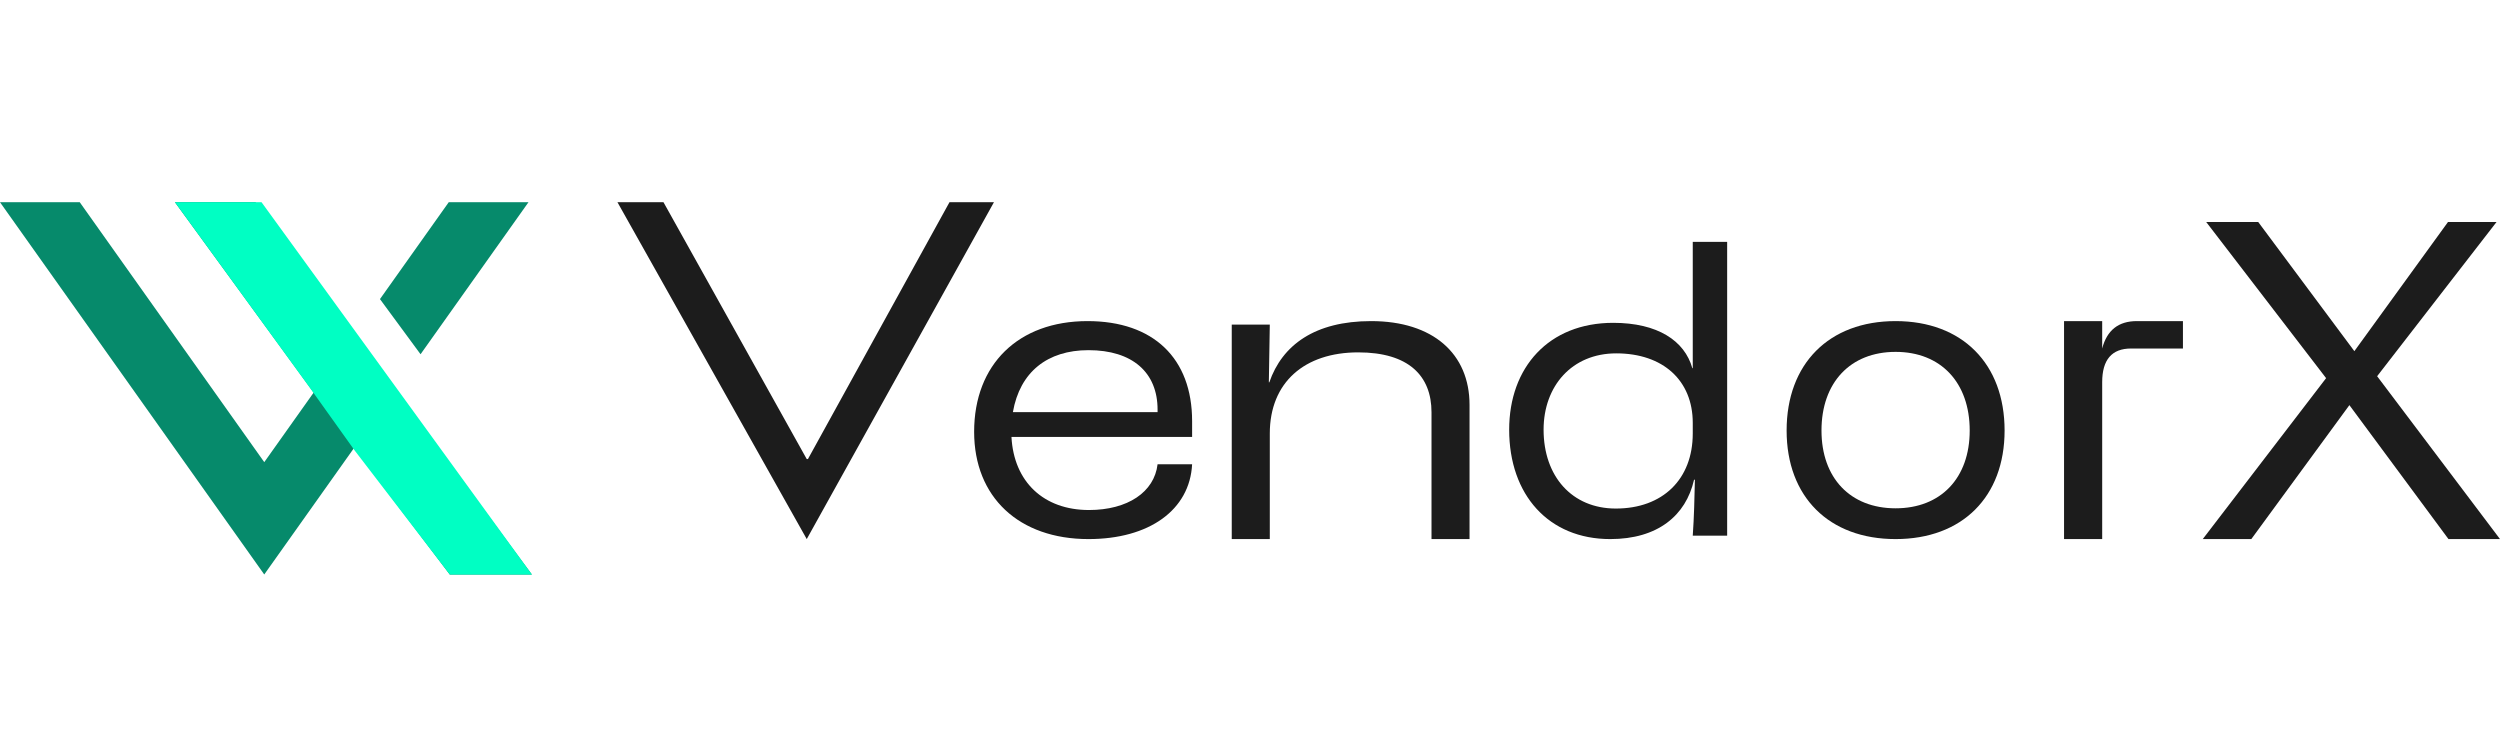
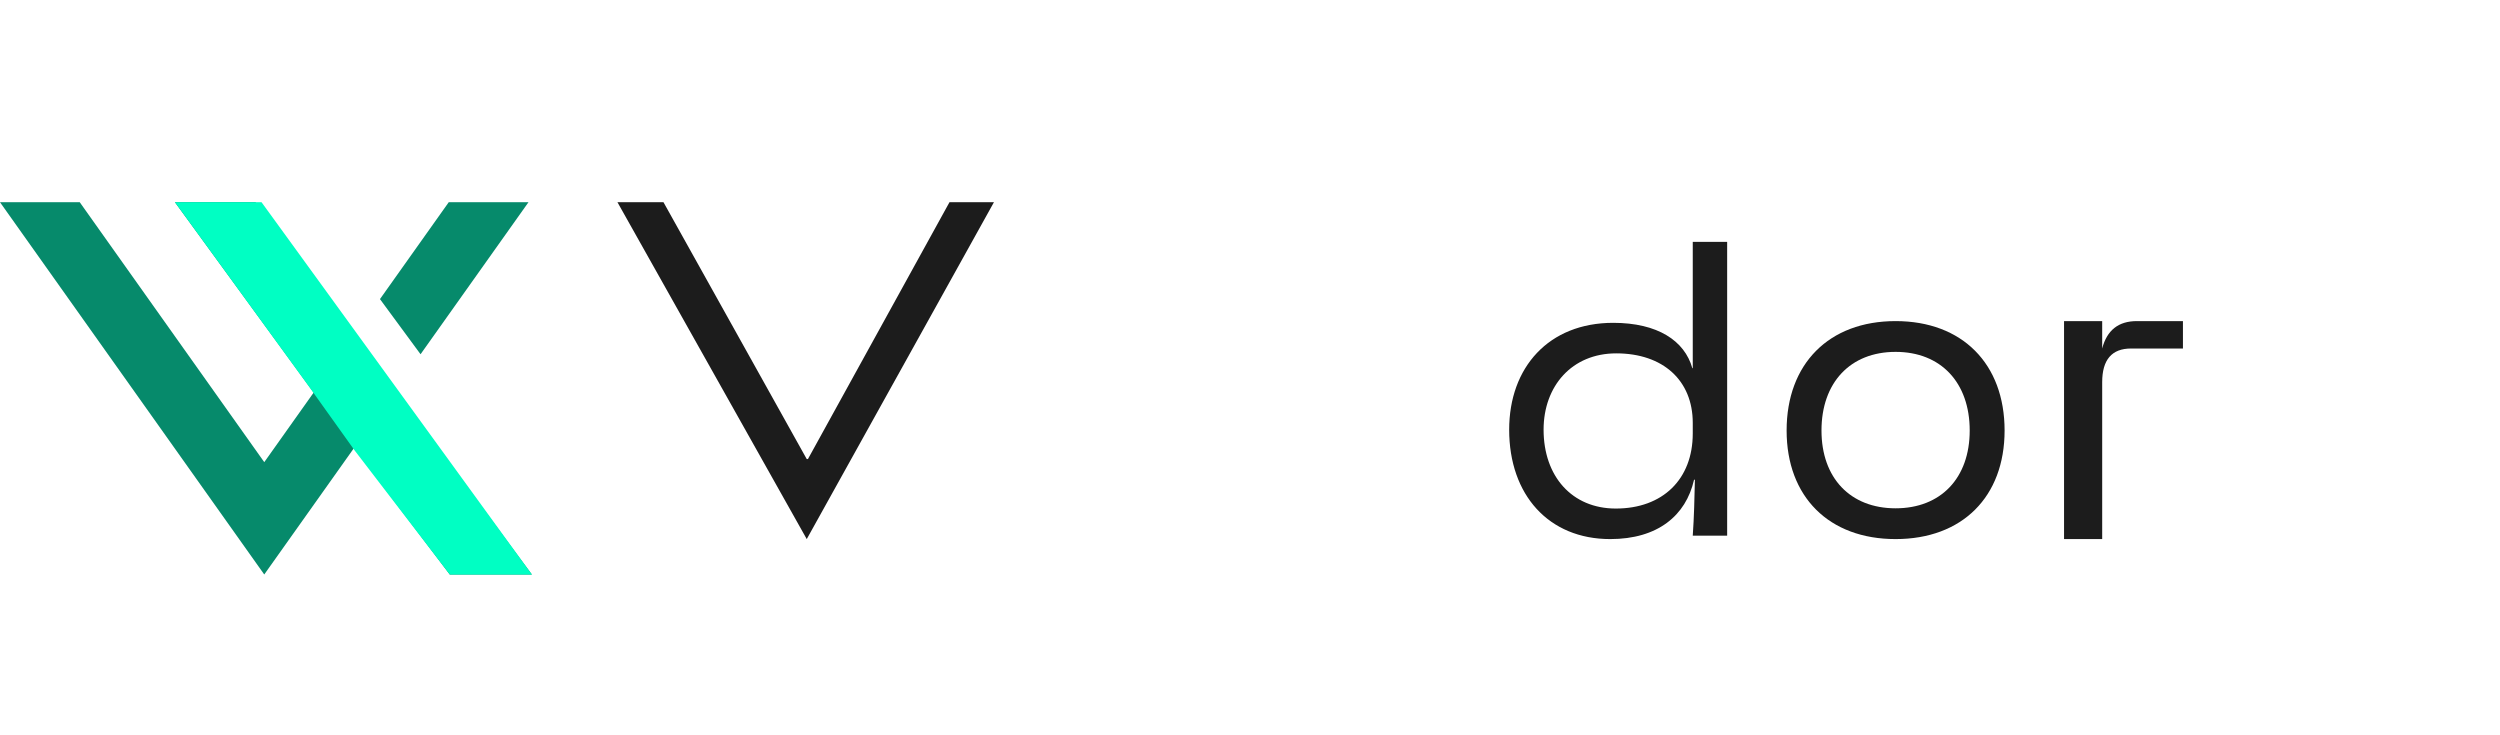
<svg xmlns="http://www.w3.org/2000/svg" width="136" height="40" viewBox="0 0 136 40" fill="none">
  <path d="M28.936 31.255H24.469L19.261 24.369L14.375 31.252L0 11H4.338L14.376 25.141L17.064 21.354L9.515 11H13.902L28.936 31.255ZM28.75 11H24.412L20.67 16.271L22.878 19.271L28.75 11Z" fill="#068A6B" />
  <path d="M28.936 31.255H24.469L19.291 24.503L16.879 21.128L9.517 11H14.227L28.936 31.255Z" fill="#00FFC3" />
-   <path d="M119.83 29.326L126.54 20.571L120.018 12.078H122.848L128.077 19.103L133.17 12.078H135.811L129.316 20.466L136 29.326H133.197L127.807 22.039L122.471 29.326H119.83Z" fill="#1C1C1C" />
  <path d="M116.242 17.468H118.752V18.959H115.928C114.882 18.959 114.359 19.571 114.359 20.793V29.326H112.284V17.468H114.359V18.959C114.617 17.965 115.244 17.468 116.242 17.468Z" fill="#1C1C1C" />
  <path d="M103.121 29.326C99.492 29.326 97.192 27.024 97.192 23.42C97.192 19.793 99.492 17.468 103.121 17.468C106.749 17.468 109.05 19.793 109.05 23.42C109.05 27.024 106.749 29.326 103.121 29.326ZM103.121 27.652C105.587 27.652 107.152 26.001 107.152 23.42C107.152 20.816 105.587 19.142 103.121 19.142C100.654 19.142 99.089 20.816 99.089 23.42C99.089 26.001 100.654 27.652 103.121 27.652Z" fill="#1C1C1C" />
  <path d="M87.596 29.326C84.251 29.326 82.099 26.927 82.099 23.375C82.099 19.984 84.251 17.562 87.759 17.562C90.168 17.562 91.642 18.531 92.063 20.03H92.086V13.156H93.957V29.142H92.086C92.157 28.127 92.18 27.112 92.203 26.097H92.157C91.712 28.058 90.168 29.326 87.596 29.326ZM87.9 27.665C90.449 27.665 92.086 26.074 92.086 23.582V23.006C92.086 20.699 90.473 19.223 87.923 19.223C85.514 19.223 83.971 20.999 83.971 23.375C83.971 25.912 85.514 27.665 87.9 27.665Z" fill="#1C1C1C" />
-   <path d="M67.007 29.326V17.657H69.077L69.025 20.799H69.051C69.75 18.767 71.535 17.468 74.588 17.468C77.951 17.468 79.943 19.24 79.943 22.027V29.326H77.874V22.429C77.874 20.444 76.632 19.169 73.889 19.169C70.966 19.169 69.077 20.799 69.077 23.586V29.326H67.007Z" fill="#1C1C1C" />
-   <path d="M64.851 22.909V23.769H55.024C55.151 26.211 56.776 27.745 59.239 27.745C61.347 27.745 62.794 26.769 62.972 25.257H64.851C64.724 27.745 62.515 29.326 59.214 29.326C55.431 29.326 52.993 27.048 52.993 23.49C52.993 19.817 55.405 17.468 59.163 17.468C62.744 17.468 64.851 19.491 64.851 22.909ZM62.972 22.421V22.281C62.972 20.258 61.601 19.049 59.214 19.049C56.98 19.049 55.481 20.235 55.101 22.421H62.972Z" fill="#1C1C1C" />
  <path d="M33.589 11H36.093L43.887 24.974H43.951L51.652 11H54.071L43.887 29.326L33.589 11Z" fill="#1C1C1C" />
</svg>